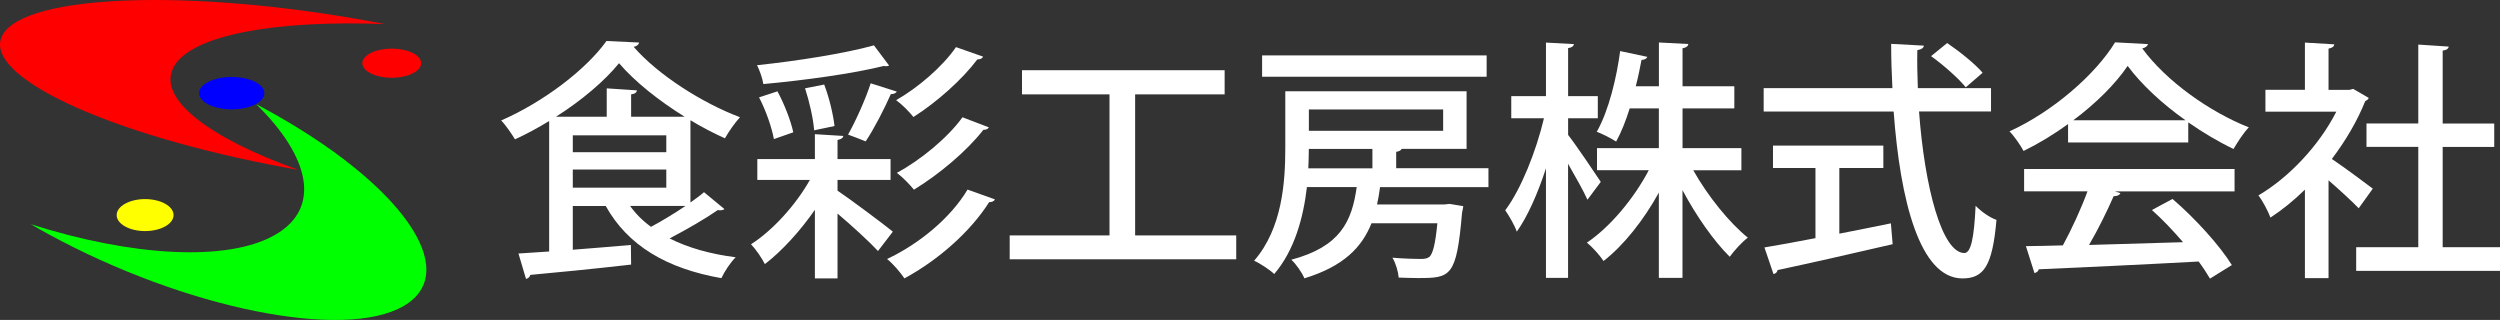
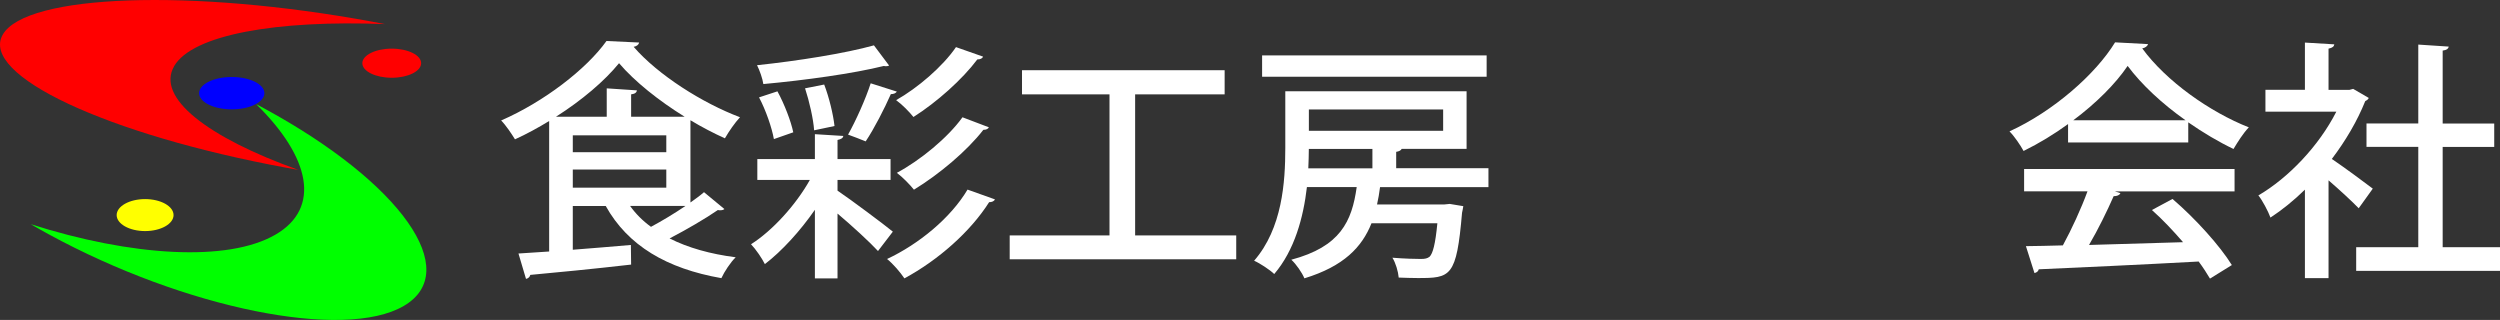
<svg xmlns="http://www.w3.org/2000/svg" id="_レイヤー_2" data-name="レイヤー 2" viewBox="0 0 523.75 67.03">
  <rect x="0" y="0" width="523.75" height="67.03" fill="#333333" stroke="none" />
  <defs>
    <style>
      .cls-1 {
        fill: #ff0;
      }

      .cls-1, .cls-2, .cls-3, .cls-4, .cls-5 {
        stroke-width: 0px;
      }

      .cls-2 {
        fill: blue;
      }

      .cls-3 {
        fill: lime;
      }

      .cls-4 {
        fill: red;
      }

      .cls-5 {
        fill: #fff;
      }
    </style>
  </defs>
  <g>
    <ellipse class="cls-4" cx="82.07" cy="13.24" rx="6.16" ry="3.05" />
    <ellipse class="cls-2" cx="48.55" cy="19.52" rx="6.84" ry="3.39" />
    <ellipse class="cls-1" cx="30.4" cy="45.06" rx="5.96" ry="3.35" />
    <path class="cls-3" d="M55.47,22.78c-.6-.33-1.2-.65-1.8-.96,11.35,11.12,13.63,21.76,4.05,27.33-9.99,5.81-30.2,4.55-51.27-2.18,1.23.71,2.48,1.42,3.77,2.12,28.57,15.56,61.86,22.28,74.36,15.01,12.49-7.27-.54-25.77-29.11-41.32Z" />
    <path class="cls-4" d="M36.47,13.87c3.84-6.6,21.43-9.71,44.2-8.82-.91-.18-1.83-.35-2.76-.52C40.13-2.44,5.51-1.23.59,7.23c-4.93,8.46,21.71,20.96,59.49,27.93.81.15,1.61.29,2.41.43-19.09-6.84-29.83-15.16-26.01-21.71Z" />
  </g>
  <g>
    <path class="cls-5" d="M144.65,42.42c1.05-.74,2.05-1.47,2.84-2.16l4.27,3.53c-.16.16-.47.26-.84.26-.16,0-.32,0-.53-.05-2.58,1.79-6.58,4.11-10.11,5.95,3.85,1.95,8.53,3.27,13.85,3.95-1.05,1-2.37,3-3,4.37-11.43-2-19.59-6.79-24.23-15.12h-6.9v9.17c3.9-.32,8.06-.63,12.17-1l.05,4.11c-7.8.9-16.01,1.69-21.12,2.16-.11.47-.47.74-.9.84l-1.58-5.32,6.43-.42v-27.34c-2.32,1.42-4.74,2.74-7.16,3.84-.68-1.11-1.9-2.95-2.9-3.95,8.96-3.9,17.86-10.75,22.07-16.65l6.85.32c-.11.47-.53.79-1.16.9,5.11,5.9,14.43,11.8,22.28,14.75-1.11,1.21-2.32,2.95-3.16,4.42-2.32-1.05-4.79-2.32-7.22-3.79v17.22ZM132.22,24.46h11.22c-5.37-3.32-10.48-7.38-13.75-11.22-3,3.69-7.74,7.74-13.22,11.22h10.64v-5.95l6.32.42c-.05.42-.37.74-1.21.84v4.69ZM120,28.35v3.53h19.59v-3.53h-19.59ZM120,35.52v3.79h19.59v-3.79h-19.59ZM132.01,43.15c1.16,1.63,2.63,3.11,4.37,4.37,2.26-1.21,4.9-2.79,7.22-4.37h-11.59Z" />
-     <path class="cls-5" d="M175.46,37.68v2.26c2.74,1.84,9.85,7.16,11.59,8.59l-3.11,4.06c-1.69-1.84-5.42-5.27-8.48-7.85v13.59h-4.74v-14.38c-3.06,4.42-6.9,8.64-10.48,11.38-.63-1.26-1.9-3.11-2.9-4.16,4.48-2.84,9.38-8.22,12.33-13.48h-11.01v-4.37h12.06v-5.21l5.95.37c-.05.42-.42.68-1.21.84v4h11.11v4.37h-11.11ZM186.26,13.71c-.1.11-.32.16-.58.16-.16,0-.32,0-.53-.05-6.32,1.58-16.54,3-25.23,3.79-.16-1.16-.79-2.9-1.32-3.95,8.53-.9,18.49-2.48,24.49-4.16l3.16,4.21ZM162.87,19.13c1.47,2.69,2.84,6.27,3.32,8.59l-4.06,1.42c-.42-2.37-1.69-6.06-3.11-8.74l3.84-1.26ZM172.67,17.71c1.05,2.74,1.9,6.32,2.16,8.69l-4.27.9c-.16-2.37-1-6.06-1.9-8.8l4-.79ZM187.89,19.19c-.21.32-.63.53-1.26.53-1.32,3-3.48,7.22-5.27,9.9-1.05-.42-2.63-1.05-3.69-1.42,1.63-2.9,3.69-7.48,4.74-10.75l5.48,1.74ZM208.43,41.78c-.16.37-.63.58-1.21.58-3.9,6.16-10.64,12.12-17.75,15.96-.84-1.26-2.32-3-3.63-4.06,6.64-3.11,13.33-8.59,16.86-14.54l5.74,2.05ZM205.96,11.87c-.16.37-.58.58-1.21.58-3.16,4.21-8.48,8.95-13.38,12.06-.9-1.11-2.32-2.58-3.63-3.53,4.48-2.53,9.74-7.01,12.54-11.11l5.69,2ZM207.17,26.67c-.16.32-.53.53-1.16.53-3.42,4.42-9.27,9.32-14.54,12.54-.84-1.05-2.32-2.58-3.58-3.53,4.9-2.63,10.64-7.32,13.75-11.64l5.53,2.11Z" />
+     <path class="cls-5" d="M175.46,37.68v2.26c2.74,1.84,9.85,7.16,11.59,8.59l-3.11,4.06c-1.69-1.84-5.42-5.27-8.48-7.85v13.59h-4.74v-14.38c-3.06,4.42-6.9,8.64-10.48,11.38-.63-1.26-1.9-3.11-2.9-4.16,4.48-2.84,9.38-8.22,12.33-13.48h-11.01v-4.37h12.06v-5.21l5.95.37c-.05.42-.42.68-1.21.84v4h11.11v4.37h-11.11ZM186.26,13.71c-.1.11-.32.16-.58.16-.16,0-.32,0-.53-.05-6.32,1.58-16.54,3-25.23,3.79-.16-1.16-.79-2.9-1.32-3.95,8.53-.9,18.49-2.48,24.49-4.16l3.16,4.21ZM162.87,19.13c1.47,2.69,2.84,6.27,3.32,8.59l-4.06,1.42c-.42-2.37-1.69-6.06-3.11-8.74l3.84-1.26ZM172.67,17.71c1.05,2.74,1.9,6.32,2.16,8.69l-4.27.9c-.16-2.37-1-6.06-1.9-8.8l4-.79ZM187.89,19.19c-.21.32-.63.53-1.26.53-1.32,3-3.48,7.22-5.27,9.9-1.05-.42-2.63-1.05-3.69-1.42,1.63-2.9,3.69-7.48,4.74-10.75l5.48,1.74ZM208.43,41.78c-.16.37-.63.58-1.21.58-3.9,6.16-10.64,12.12-17.75,15.96-.84-1.26-2.32-3-3.63-4.06,6.64-3.11,13.33-8.59,16.86-14.54l5.74,2.05ZM205.96,11.87c-.16.37-.58.58-1.21.58-3.16,4.21-8.48,8.95-13.38,12.06-.9-1.11-2.32-2.58-3.63-3.53,4.48-2.53,9.74-7.01,12.54-11.11l5.69,2ZM207.17,26.67c-.16.32-.53.53-1.16.53-3.42,4.42-9.27,9.32-14.54,12.54-.84-1.05-2.32-2.58-3.58-3.53,4.9-2.63,10.64-7.32,13.75-11.64Z" />
    <path class="cls-5" d="M237.82,49.32h21.17v5h-47.46v-5h20.91v-29.55h-18.33v-5.06h42.45v5.06h-18.75v29.55Z" />
    <path class="cls-5" d="M311.82,39.2h-22.7c-.16,1.26-.37,2.48-.63,3.63h14.12l1.11-.11,2.84.47c-.05.42-.16.9-.26,1.37-1.16,13.54-2.37,13.69-9.32,13.69-1.16,0-2.53-.05-3.95-.1-.11-1.26-.63-3.06-1.32-4.16,2.53.21,5,.26,5.95.26.9,0,1.37-.11,1.84-.47.68-.68,1.21-2.63,1.63-7.01h-13.8c-2,5-5.79,9.01-14.06,11.54-.47-1.16-1.74-3-2.74-3.9,10.27-2.74,12.69-8.01,13.7-15.22h-10.43c-.74,6.37-2.58,13.22-6.85,18.22-.84-.84-3-2.26-4.21-2.79,5.9-6.79,6.53-16.49,6.53-23.6v-11.9h37.98v12.06h-13.59c-.16.32-.53.53-1.16.63v3.42h19.33v3.95ZM311.45,11.6v4.48h-47.04v-4.48h47.04ZM287.53,31.2h-13.33c0,1.26-.05,2.63-.11,4.06h13.43v-4.06ZM302.34,22.93h-28.13v4.48h28.13v-4.48Z" />
-     <path class="cls-5" d="M328.51,28.25c1.58,2,5.85,8.32,6.85,9.85l-2.79,3.74c-.79-1.79-2.53-4.85-4.06-7.53v23.91h-4.63v-22.96c-1.69,5.21-3.85,10.11-6.11,13.27-.47-1.37-1.63-3.32-2.42-4.48,3.32-4.42,6.48-12.38,8.11-19.28h-6.85v-4.63h7.27v-11.22l5.85.32c-.05.42-.42.74-1.21.84v10.06h6.22v4.63h-6.22v3.48ZM364.8,35.67h-10.06c3.05,5.43,7.53,10.96,11.43,14.12-1.21.9-2.84,2.69-3.79,4-3.32-3.27-7.01-8.53-9.9-13.96v18.38h-4.95v-17.86c-3.16,5.74-7.37,11.06-11.59,14.33-.79-1.21-2.37-2.95-3.48-3.85,4.85-3.27,9.8-9.17,12.96-15.17h-10.85v-4.63h12.96v-8.32h-6.11c-.79,2.53-1.74,4.95-2.84,6.95-1.05-.68-2.9-1.63-4.06-2.05,2.58-4.53,4.21-11.64,4.9-16.91l5.69,1.21c-.16.37-.53.63-1.21.63-.32,1.63-.68,3.53-1.21,5.53h4.85v-9.17l6.16.32c-.05.47-.42.74-1.21.9v7.95h10.85v4.64h-10.85v8.32h12.33v4.63Z" />
-     <path class="cls-5" d="M417.1,23.35h-15.06c1.16,15.85,4.79,29.6,9.48,29.66,1.37,0,2.05-3,2.37-9.9,1.11,1.16,2.95,2.48,4.37,2.95-.84,9.74-2.69,12.27-7.16,12.27-8.9-.05-13.01-16.28-14.38-34.97h-27.23v-4.9h26.97c-.16-3.06-.26-6.16-.26-9.27l6.85.37c-.05.47-.47.79-1.37.95-.05,2.63,0,5.32.11,7.95h15.33v4.9ZM385.34,35.2v13.75c3.53-.69,7.22-1.42,10.8-2.16l.37,4.37c-8.8,2.05-18.17,4.16-24.12,5.42-.05.47-.42.74-.84.84l-1.9-5.58c2.9-.47,6.58-1.16,10.69-1.95v-14.7h-8.9v-4.69h23.12v4.69h-9.22ZM407.93,9.02c2.58,1.74,5.85,4.37,7.43,6.22l-3.53,3.05c-1.48-1.84-4.64-4.64-7.27-6.53l3.37-2.74Z" />
    <path class="cls-5" d="M433.26,29.83v-3.84c-2.9,2.11-6.11,4.06-9.32,5.64-.63-1.16-1.9-3.05-2.95-4.11,9.22-4.21,18.07-12.01,22.12-18.65l6.9.37c-.11.42-.58.79-1.21.9,5,6.85,14.17,13.33,22.33,16.54-1.21,1.26-2.32,3.05-3.21,4.53-3.11-1.48-6.37-3.42-9.48-5.58v4.21h-25.18ZM424.05,40.1v-4.69h44.09v4.69h-25.07l1.16.37c-.21.42-.68.63-1.42.63-1.32,3-3.21,6.9-5.16,10.22,6.11-.16,12.96-.37,19.7-.58-2.05-2.37-4.32-4.79-6.53-6.74l4.32-2.32c4.85,4.16,9.96,9.85,12.43,13.85l-4.58,2.84c-.63-1.05-1.42-2.32-2.37-3.58-12.33.68-25.28,1.26-33.5,1.63-.11.47-.47.68-.9.79l-1.79-5.64c2.21-.05,4.85-.05,7.74-.16,1.84-3.37,3.85-7.74,5.16-11.33h-13.27ZM457.86,25.19c-4.85-3.42-9.22-7.48-12.12-11.38-2.53,3.74-6.58,7.8-11.38,11.38h23.49Z" />
    <path class="cls-5" d="M496.26,20.5c-.11.32-.42.53-.74.68-1.69,4.21-4.16,8.38-7,12.12,2.58,1.74,7.27,5.21,8.58,6.22l-2.95,4.11c-1.37-1.42-4-3.85-6.32-5.85v20.49h-4.95v-18.54c-2.32,2.27-4.79,4.27-7.22,5.85-.47-1.32-1.74-3.69-2.53-4.64,6.32-3.69,12.69-10.38,16.33-17.54h-14.85v-4.58h8.27v-9.9l6.16.37c-.05.42-.37.74-1.21.9v8.64h4.37l.79-.21,3.27,1.9ZM511.74,51.79h12.01v4.95h-30.13v-4.95h13.01v-21.02h-10.85v-4.9h10.85V9.34l6.37.42c-.05.42-.42.74-1.26.84v15.28h10.8v4.9h-10.8v21.02Z" />
  </g>
</svg>